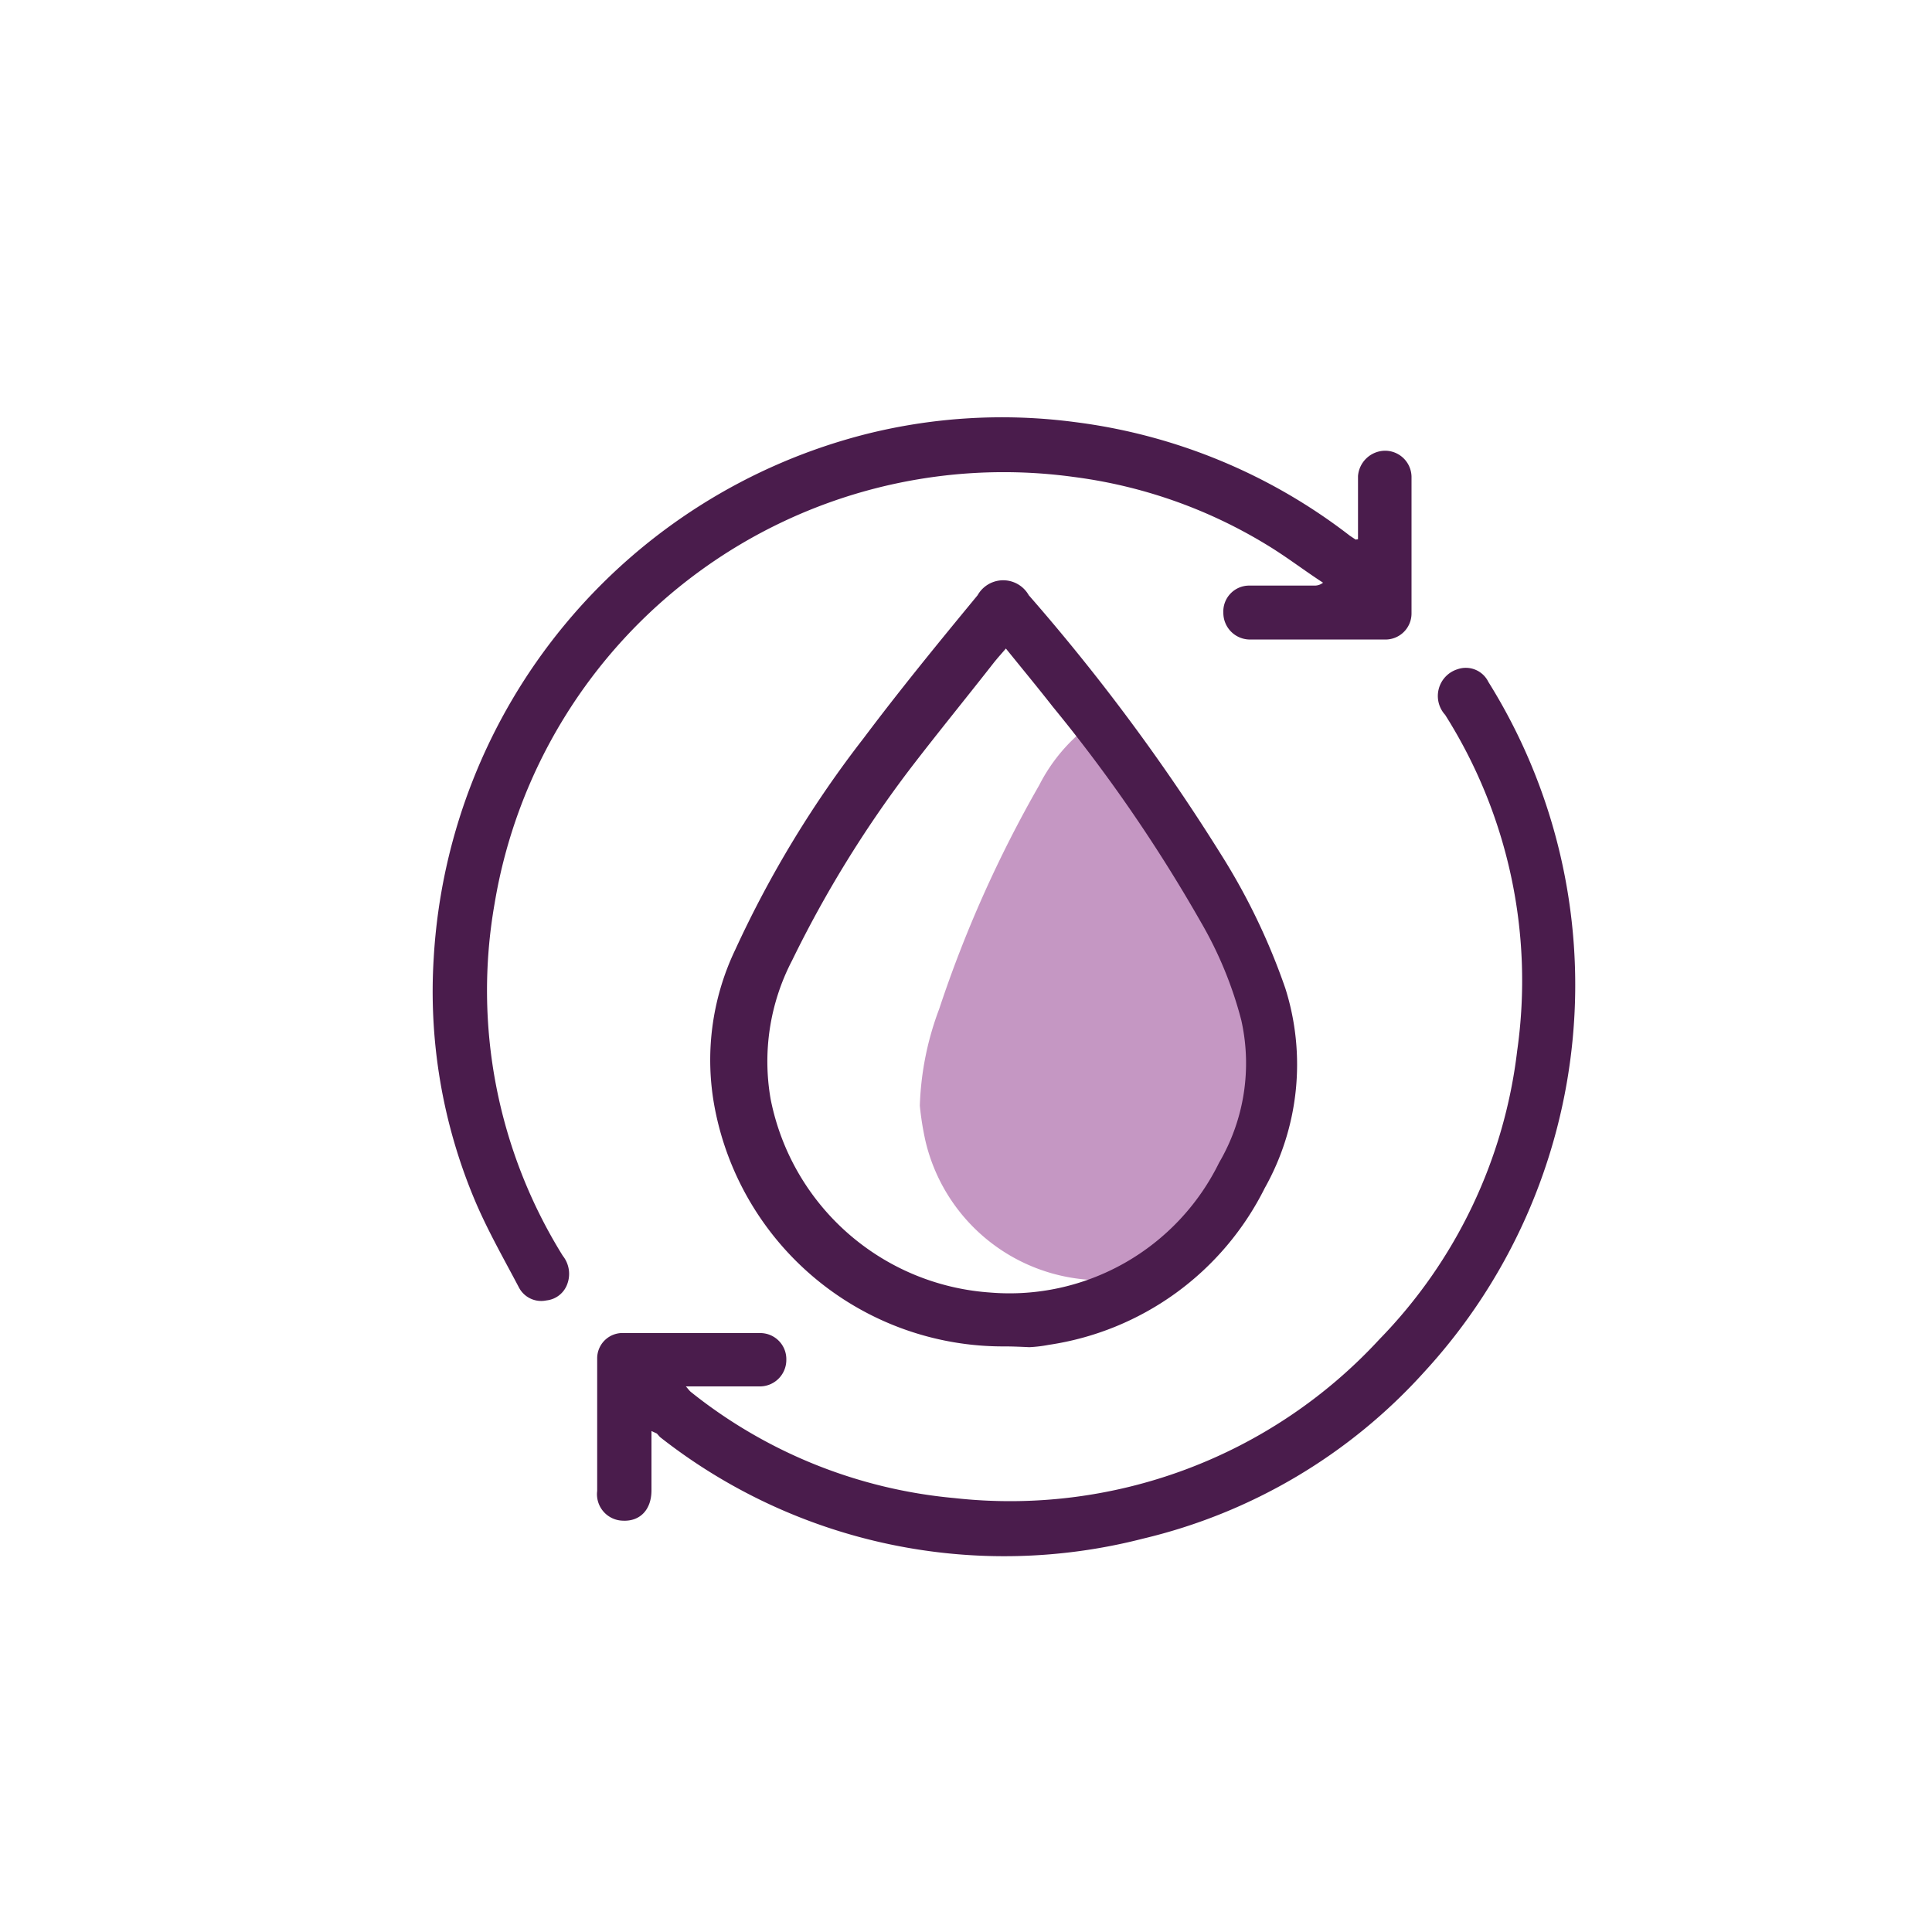
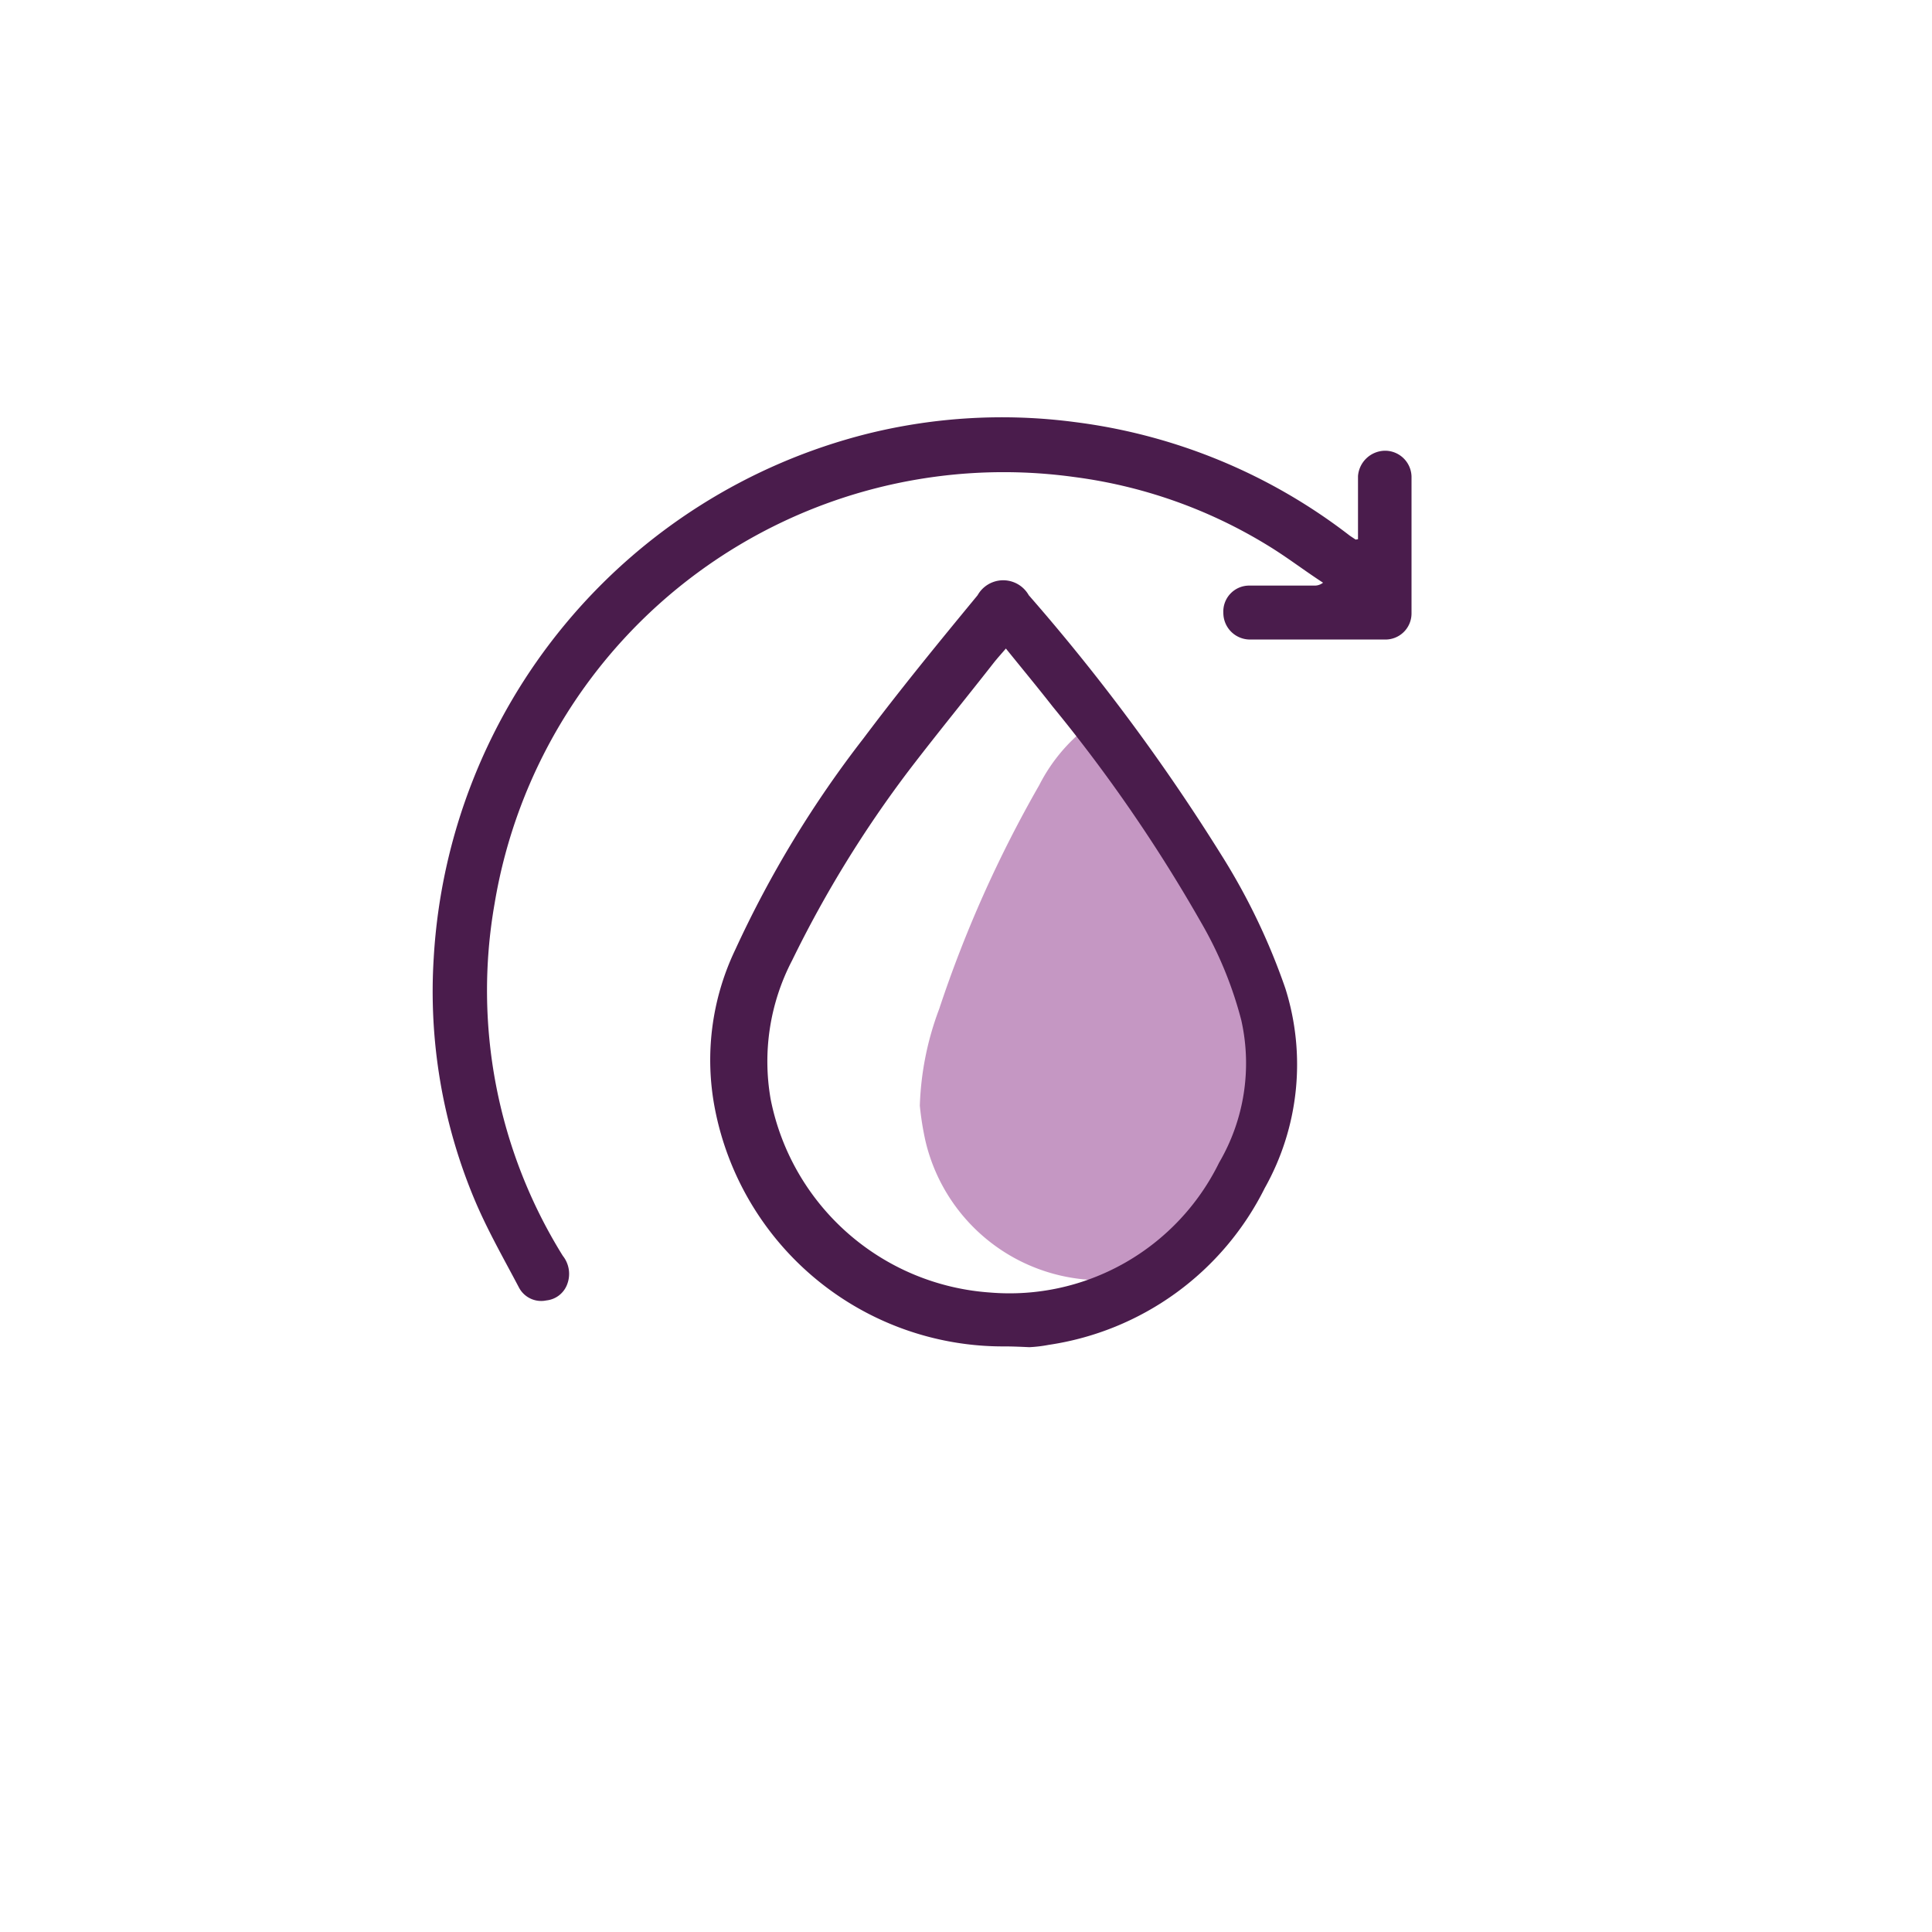
<svg xmlns="http://www.w3.org/2000/svg" id="Layer_1" data-name="Layer 1" viewBox="0 0 100 100">
  <defs>
    <style>.cls-1{fill:#8d3089;opacity:0.5;}.cls-2{fill:#4a1c4c;}</style>
  </defs>
  <title>icon-water-recycling-dark_1</title>
  <path class="cls-1" d="M47.61,57.23a15.52,15.52,0,0,1,1-5,63.3,63.3,0,0,1,5.18-11.59A8.92,8.92,0,0,1,55.83,38,1.69,1.69,0,0,1,58,37.91,7.89,7.89,0,0,1,60,40.27a57.86,57.86,0,0,1,4.78,10.17,26.16,26.16,0,0,1,1.45,5.21,9.24,9.24,0,0,1-4.89,9.54,9.34,9.34,0,0,1-13.44-6.14A15.16,15.16,0,0,1,47.61,57.23Z" />
  <path class="cls-2" d="M52,69.69A15.19,15.19,0,0,1,37,57.37a13.23,13.23,0,0,1,1.06-8.22,55.93,55.93,0,0,1,6.64-10.94c1.89-2.52,3.92-5,5.9-7.4a1.52,1.52,0,0,1,2.65,0,104,104,0,0,1,9.94,13.4,33.42,33.42,0,0,1,3.34,6.95,13.06,13.06,0,0,1-1.07,10.34,14.93,14.93,0,0,1-11.18,8.11,7.12,7.12,0,0,1-1,.12C52.86,69.71,52.41,69.69,52,69.69Zm.08-36.14c-.24.28-.45.51-.64.75C50,36.14,48.48,38,47.08,39.83A59.44,59.44,0,0,0,41,49.71a11.31,11.31,0,0,0-1.11,7.19,12.45,12.45,0,0,0,11.35,10,12.08,12.08,0,0,0,11.86-6.72,10.18,10.18,0,0,0,1.15-7.37,20.14,20.14,0,0,0-2.08-5.06A80,80,0,0,0,54.5,36.59C53.71,35.58,52.89,34.59,52.05,33.55Z" />
-   <path class="cls-2" d="M33.72,74.07c0,1.07,0,2.07,0,3.07s-.59,1.61-1.47,1.57a1.37,1.37,0,0,1-1.34-1.54c0-2,0-4,0-6,0-.29,0-.58,0-.87A1.31,1.31,0,0,1,32.31,69q3.48,0,7,0a1.35,1.35,0,0,1,1.39,1.38,1.37,1.37,0,0,1-1.4,1.38c-1.24,0-2.48,0-3.8,0,.11.12.17.21.25.28A25.52,25.52,0,0,0,49.4,77.54a26,26,0,0,0,22-8.22,25.71,25.71,0,0,0,7.13-14.94A25.73,25.73,0,0,0,74.8,37a1.45,1.45,0,0,1,.64-2.36,1.3,1.3,0,0,1,1.6.66A29.59,29.59,0,0,1,73.73,71a28.43,28.43,0,0,1-14.57,8.64,28.82,28.82,0,0,1-25-5.26L34,74.2Z" />
  <path class="cls-2" d="M70.29,27.91v-2c0-.42,0-.85,0-1.27a1.42,1.42,0,0,1,1.37-1.31,1.37,1.37,0,0,1,1.4,1.34q0,3.54,0,7.08a1.35,1.35,0,0,1-1.43,1.35H64.77a1.38,1.38,0,0,1-1.45-1.38,1.34,1.34,0,0,1,1.36-1.41c1.12,0,2.24,0,3.36,0a.68.68,0,0,0,.44-.15c-1-.65-1.89-1.34-2.88-1.94a25.4,25.4,0,0,0-10-3.53A26.71,26.71,0,0,0,25.6,46.77,26,26,0,0,0,29.13,65a1.5,1.5,0,0,1,.24,1.44,1.29,1.29,0,0,1-1.09.87,1.3,1.3,0,0,1-1.42-.67c-.8-1.52-1.65-3-2.31-4.58a27.84,27.84,0,0,1-2.1-12.49A29.75,29.75,0,0,1,44.9,22.45a28.89,28.89,0,0,1,10.76-.6,29.25,29.25,0,0,1,14.21,5.88l.3.2S70.2,27.92,70.29,27.91Z" />
</svg>